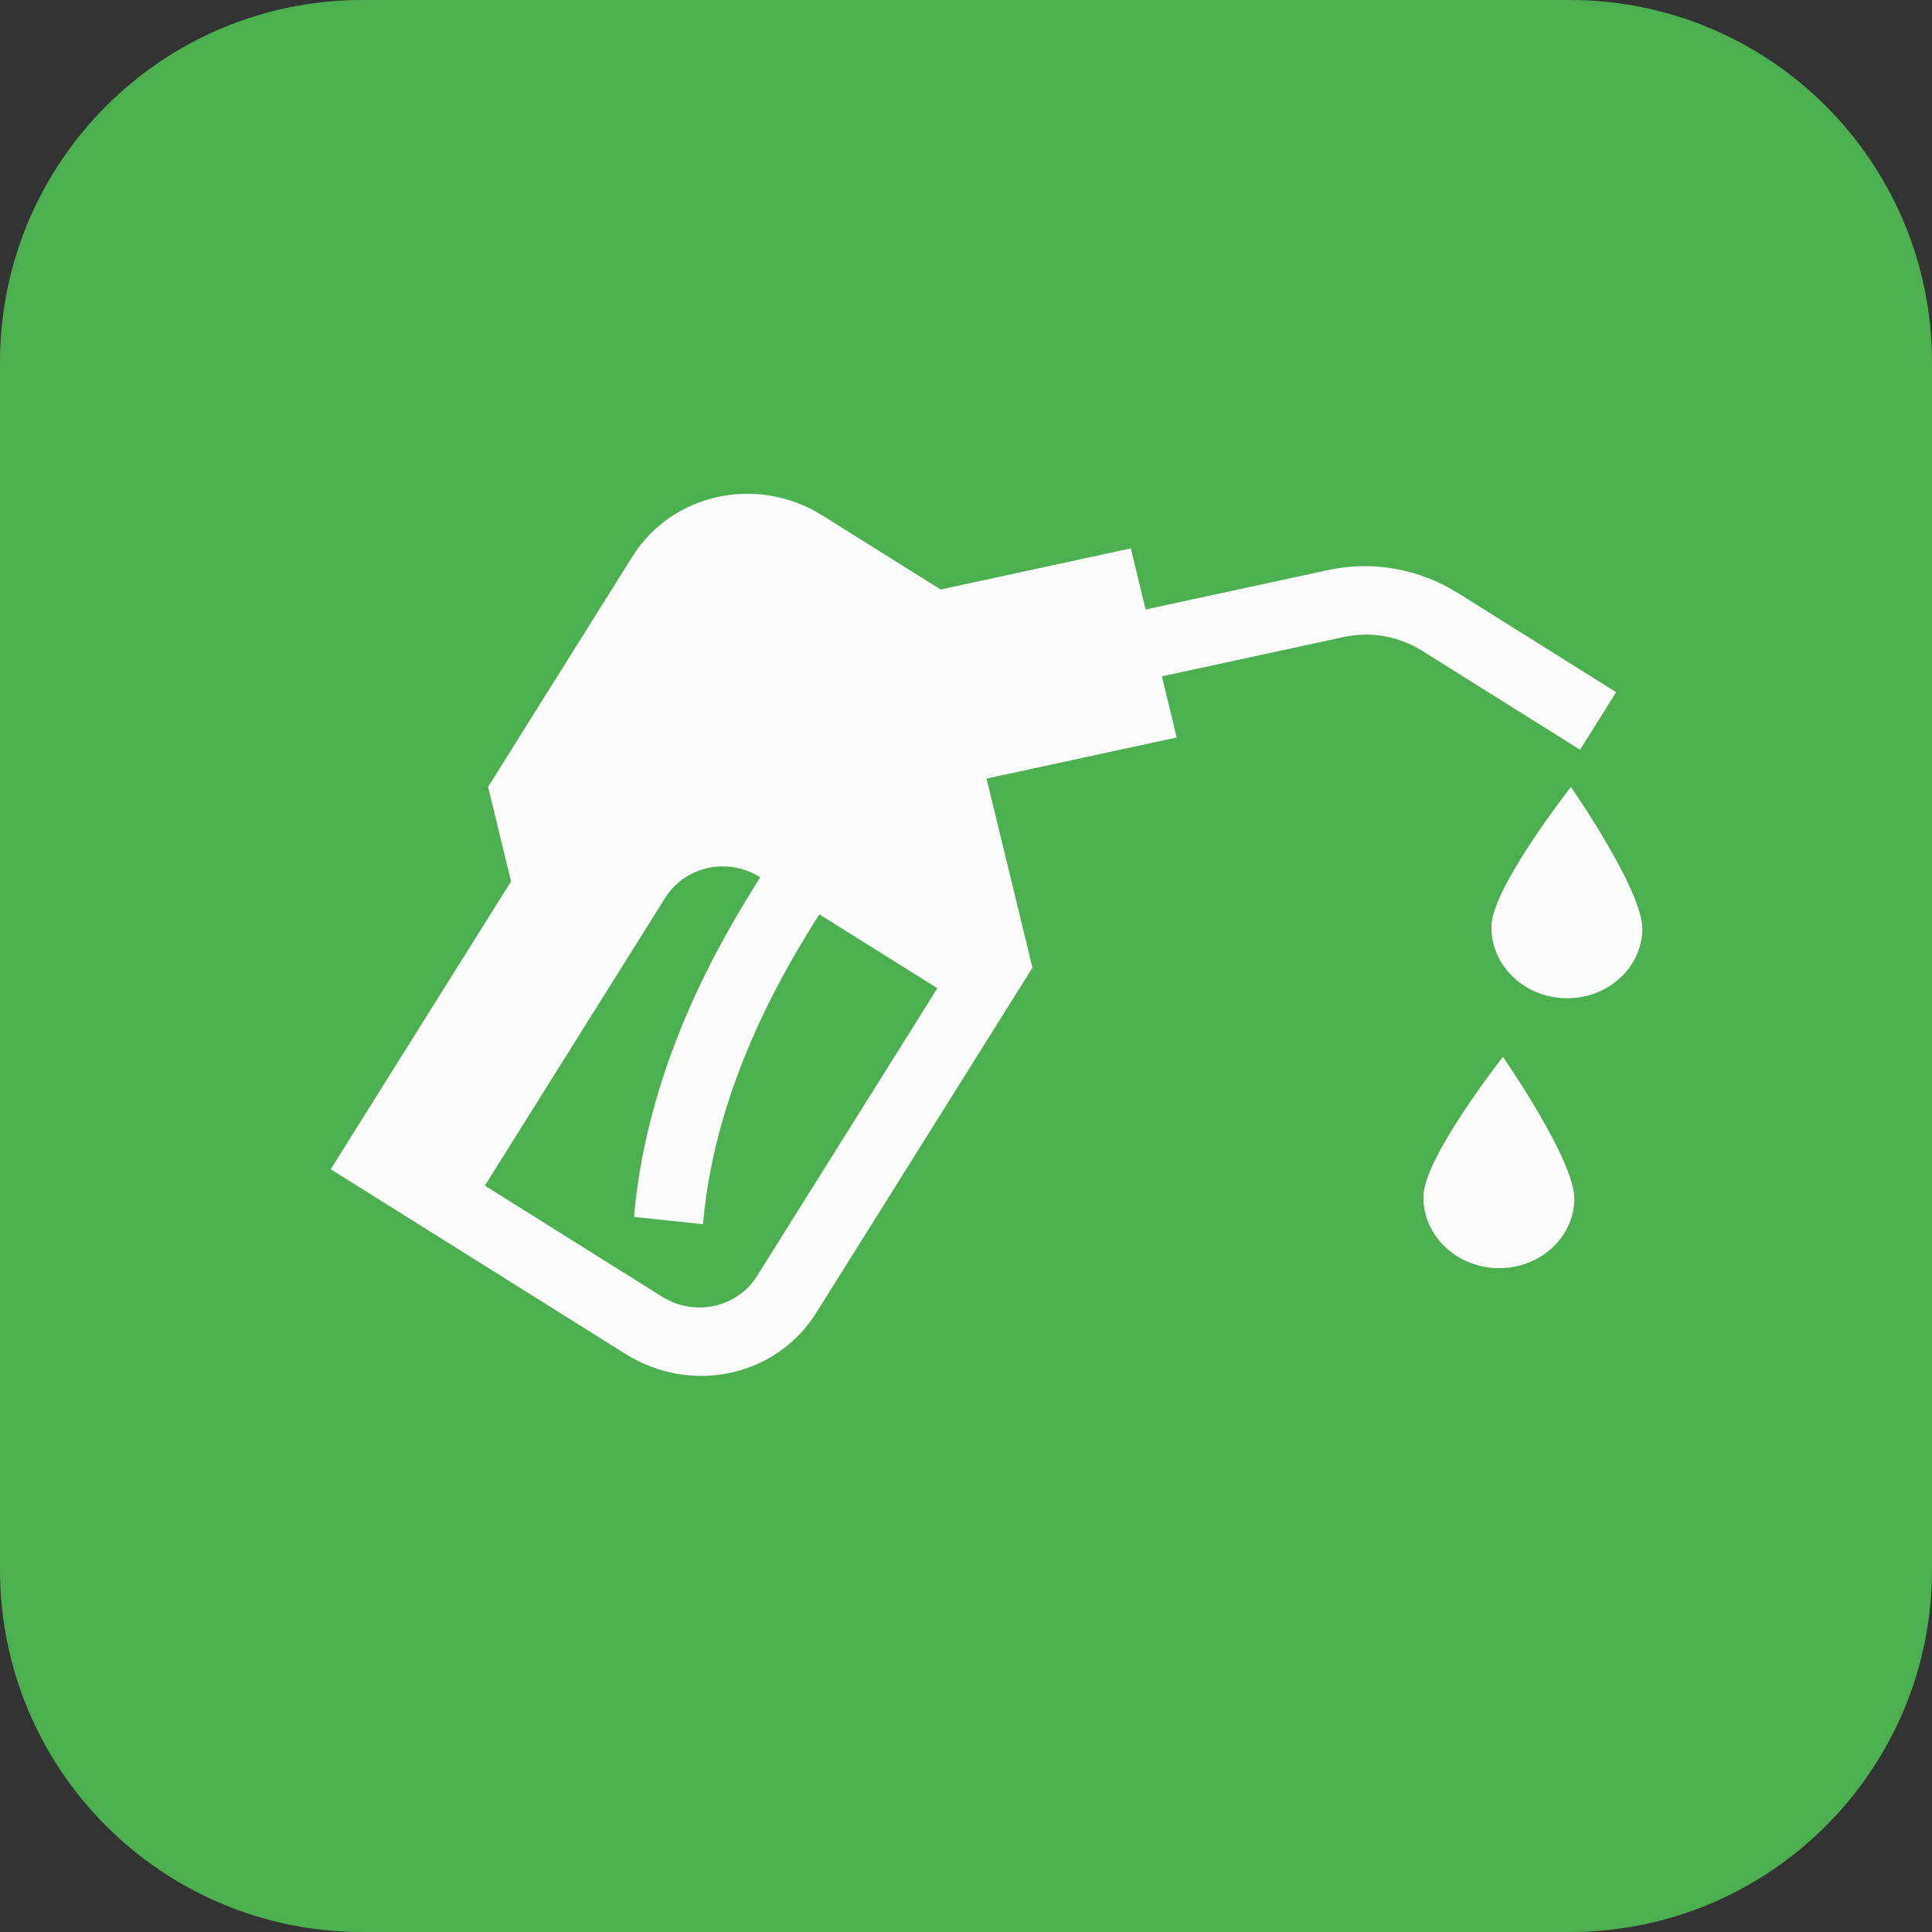
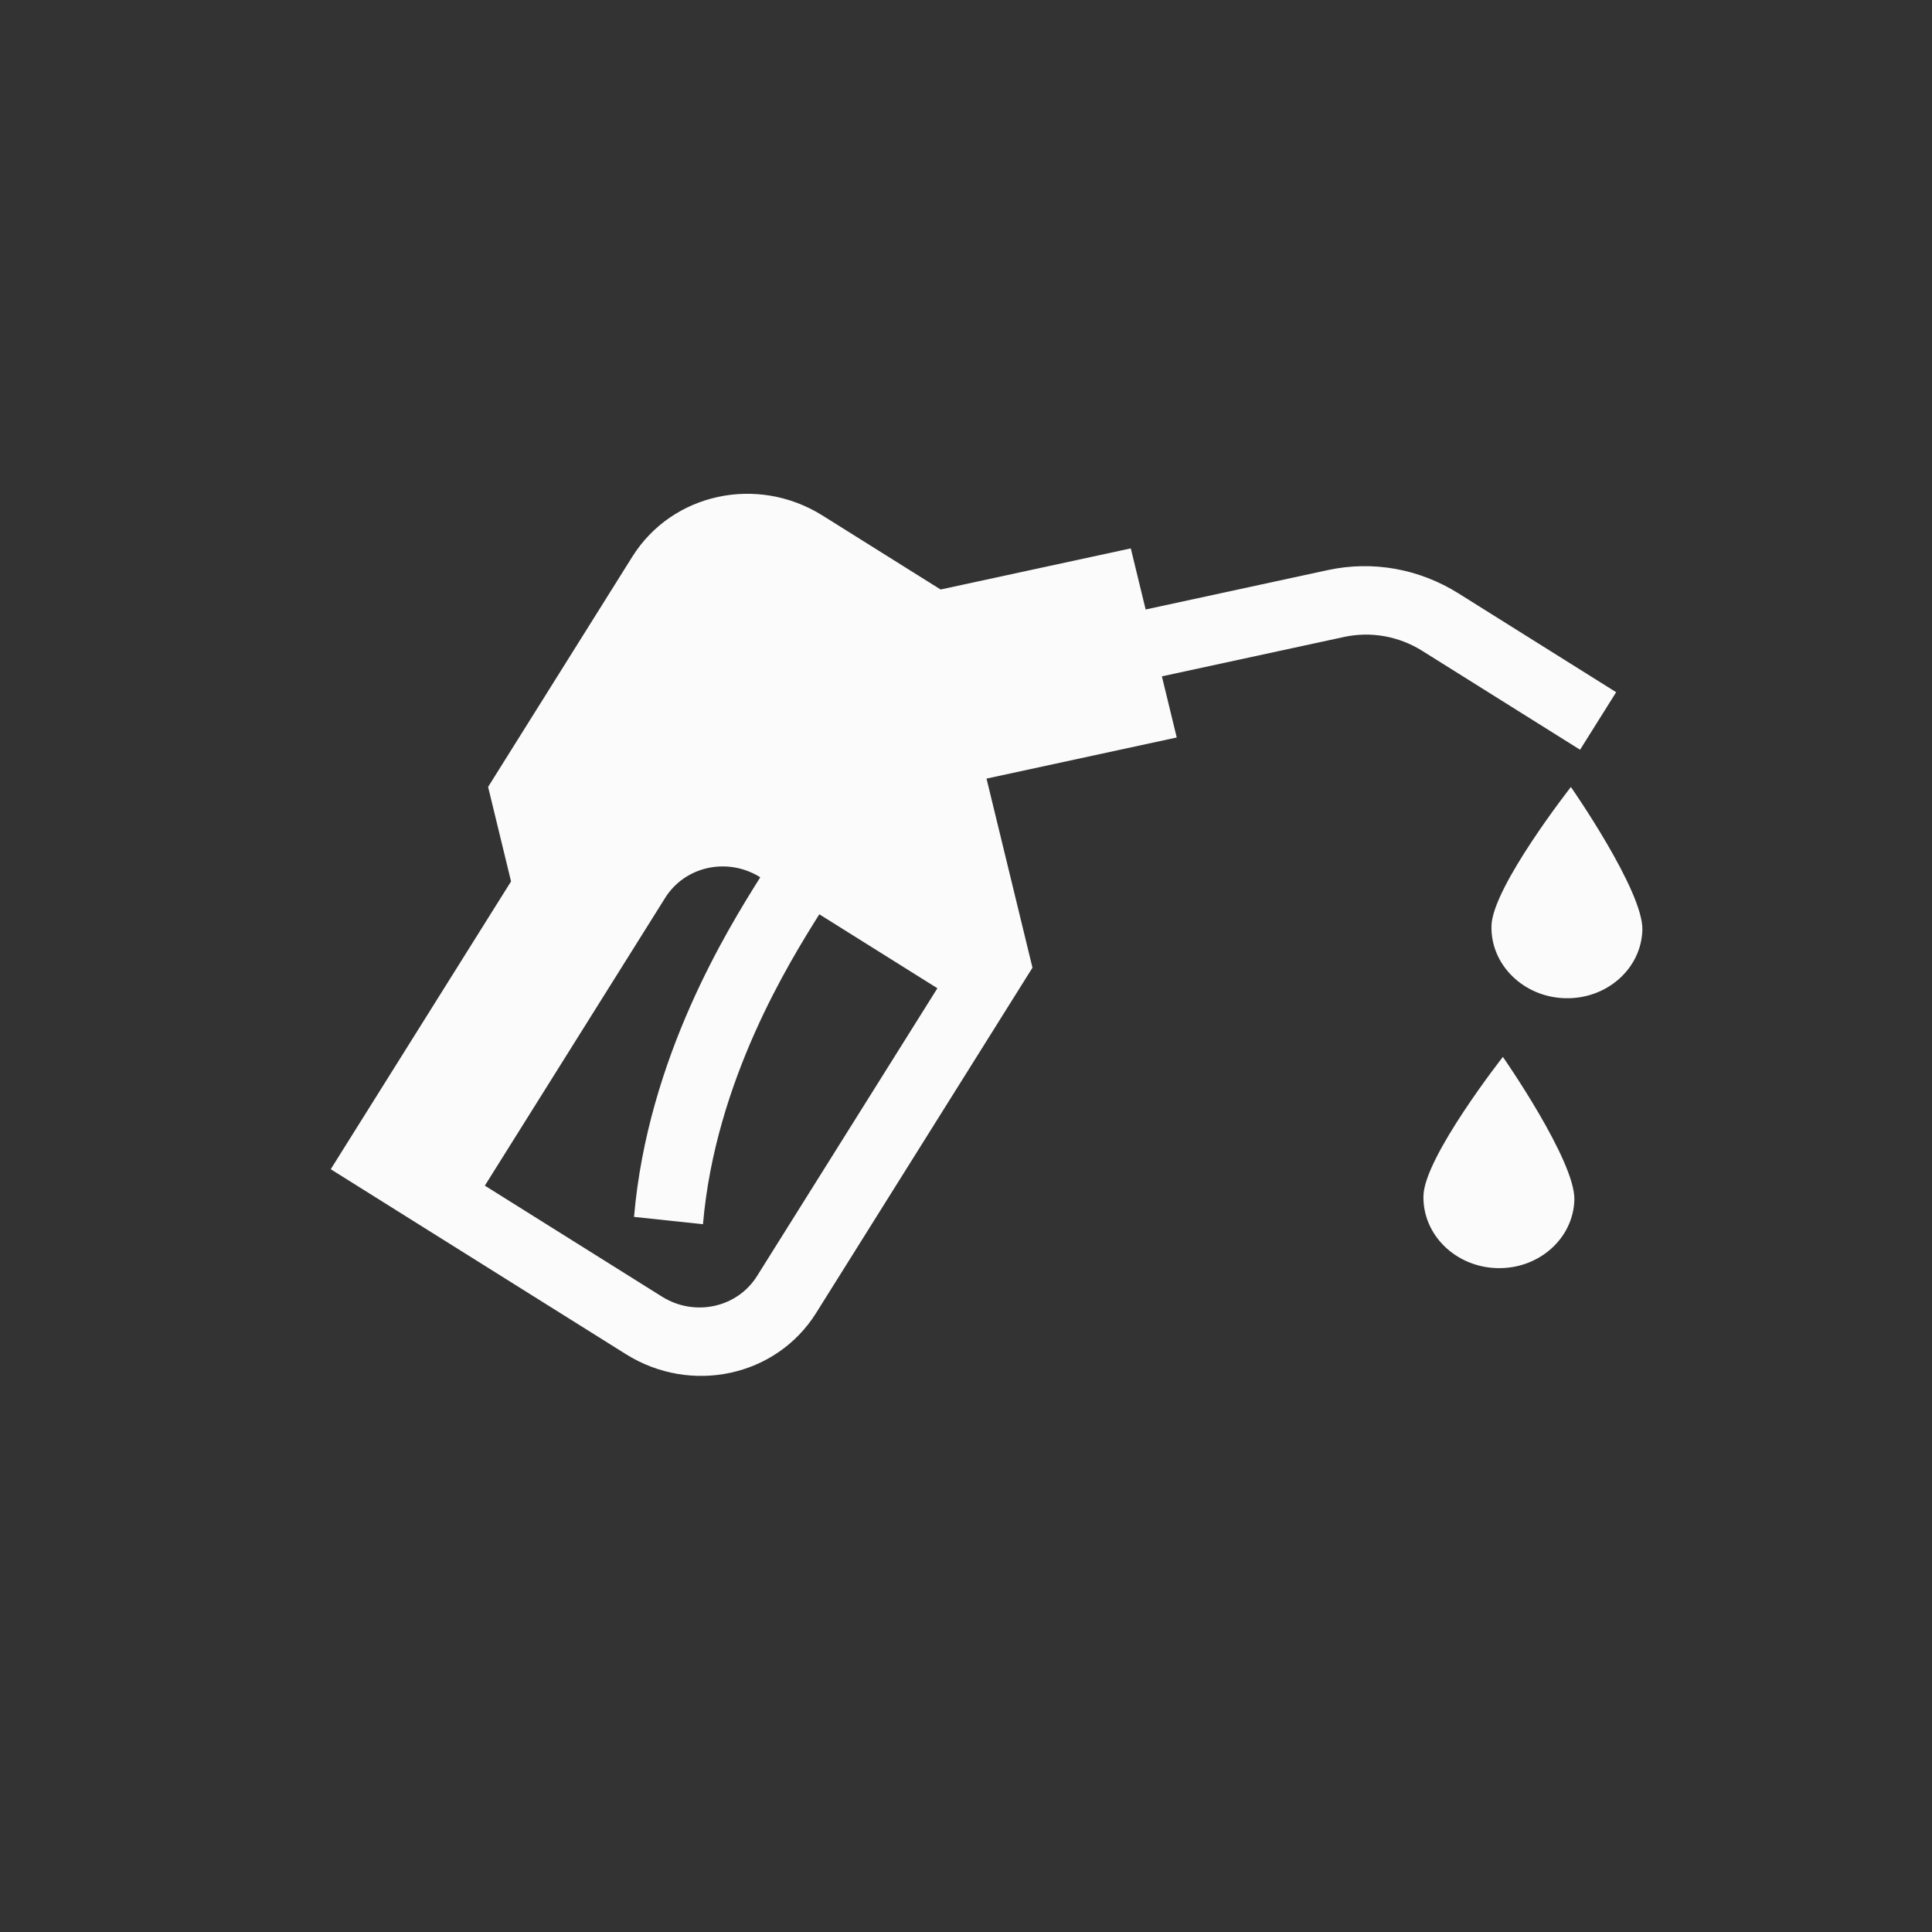
<svg xmlns="http://www.w3.org/2000/svg" width="64" height="64" viewBox="0 0 64 64" fill="none">
  <rect x="0" y="0" width="64" height="64" fill="#333333" stroke="none" />
  <g clip-path="url(#clip0_343_35379)">
-     <path d="M52 0H12C5.373 0 0 5.373 0 12V52C0 58.627 5.373 64 12 64H52C58.627 64 64 58.627 64 52V12C64 5.373 58.627 0 52 0Z" fill="#4CAF50" />
    <path d="M49.407 30.664C49.444 29.377 52.038 26.07 52.038 26.07C52.038 26.07 54.442 29.517 54.406 30.805C54.369 32.093 53.221 33.106 51.841 33.067C50.461 33.028 49.371 31.952 49.407 30.664Z" fill="#FBFBFB" />
    <path d="M52.153 39.746C52.116 41.034 50.968 42.047 49.588 42.008C48.208 41.969 47.118 40.893 47.154 39.605C47.191 38.317 49.785 35.011 49.785 35.011C49.785 35.011 52.189 38.458 52.153 39.746Z" fill="#FBFBFB" />
    <path d="M27.248 17.078L31.159 19.528L37.459 18.166L37.951 20.19L43.981 18.886C45.469 18.564 47.007 18.838 48.313 19.656L53.537 22.93L52.342 24.836L47.118 21.563C46.335 21.072 45.411 20.908 44.519 21.101L38.489 22.405L38.981 24.43L32.68 25.792L34.202 32.056L27.034 43.496C25.714 45.602 22.893 46.212 20.733 44.858L10.956 38.732L16.929 29.198L16.169 26.067L20.947 18.44C22.267 16.334 25.088 15.724 27.248 17.078ZM16.061 39.276L21.928 42.952C23.008 43.628 24.419 43.323 25.078 42.27L31.052 32.737L27.141 30.287C26.163 31.848 23.698 35.781 23.287 40.554L21.003 40.311C21.46 35.006 24.123 30.757 25.185 29.061C24.105 28.385 22.695 28.69 22.035 29.742L16.061 39.276Z" fill="#FBFBFB" />
  </g>
  <defs>
    <clipPath id="clip0_343_35379">
      <rect width="64" height="64" fill="white" />
    </clipPath>
  </defs>
</svg>